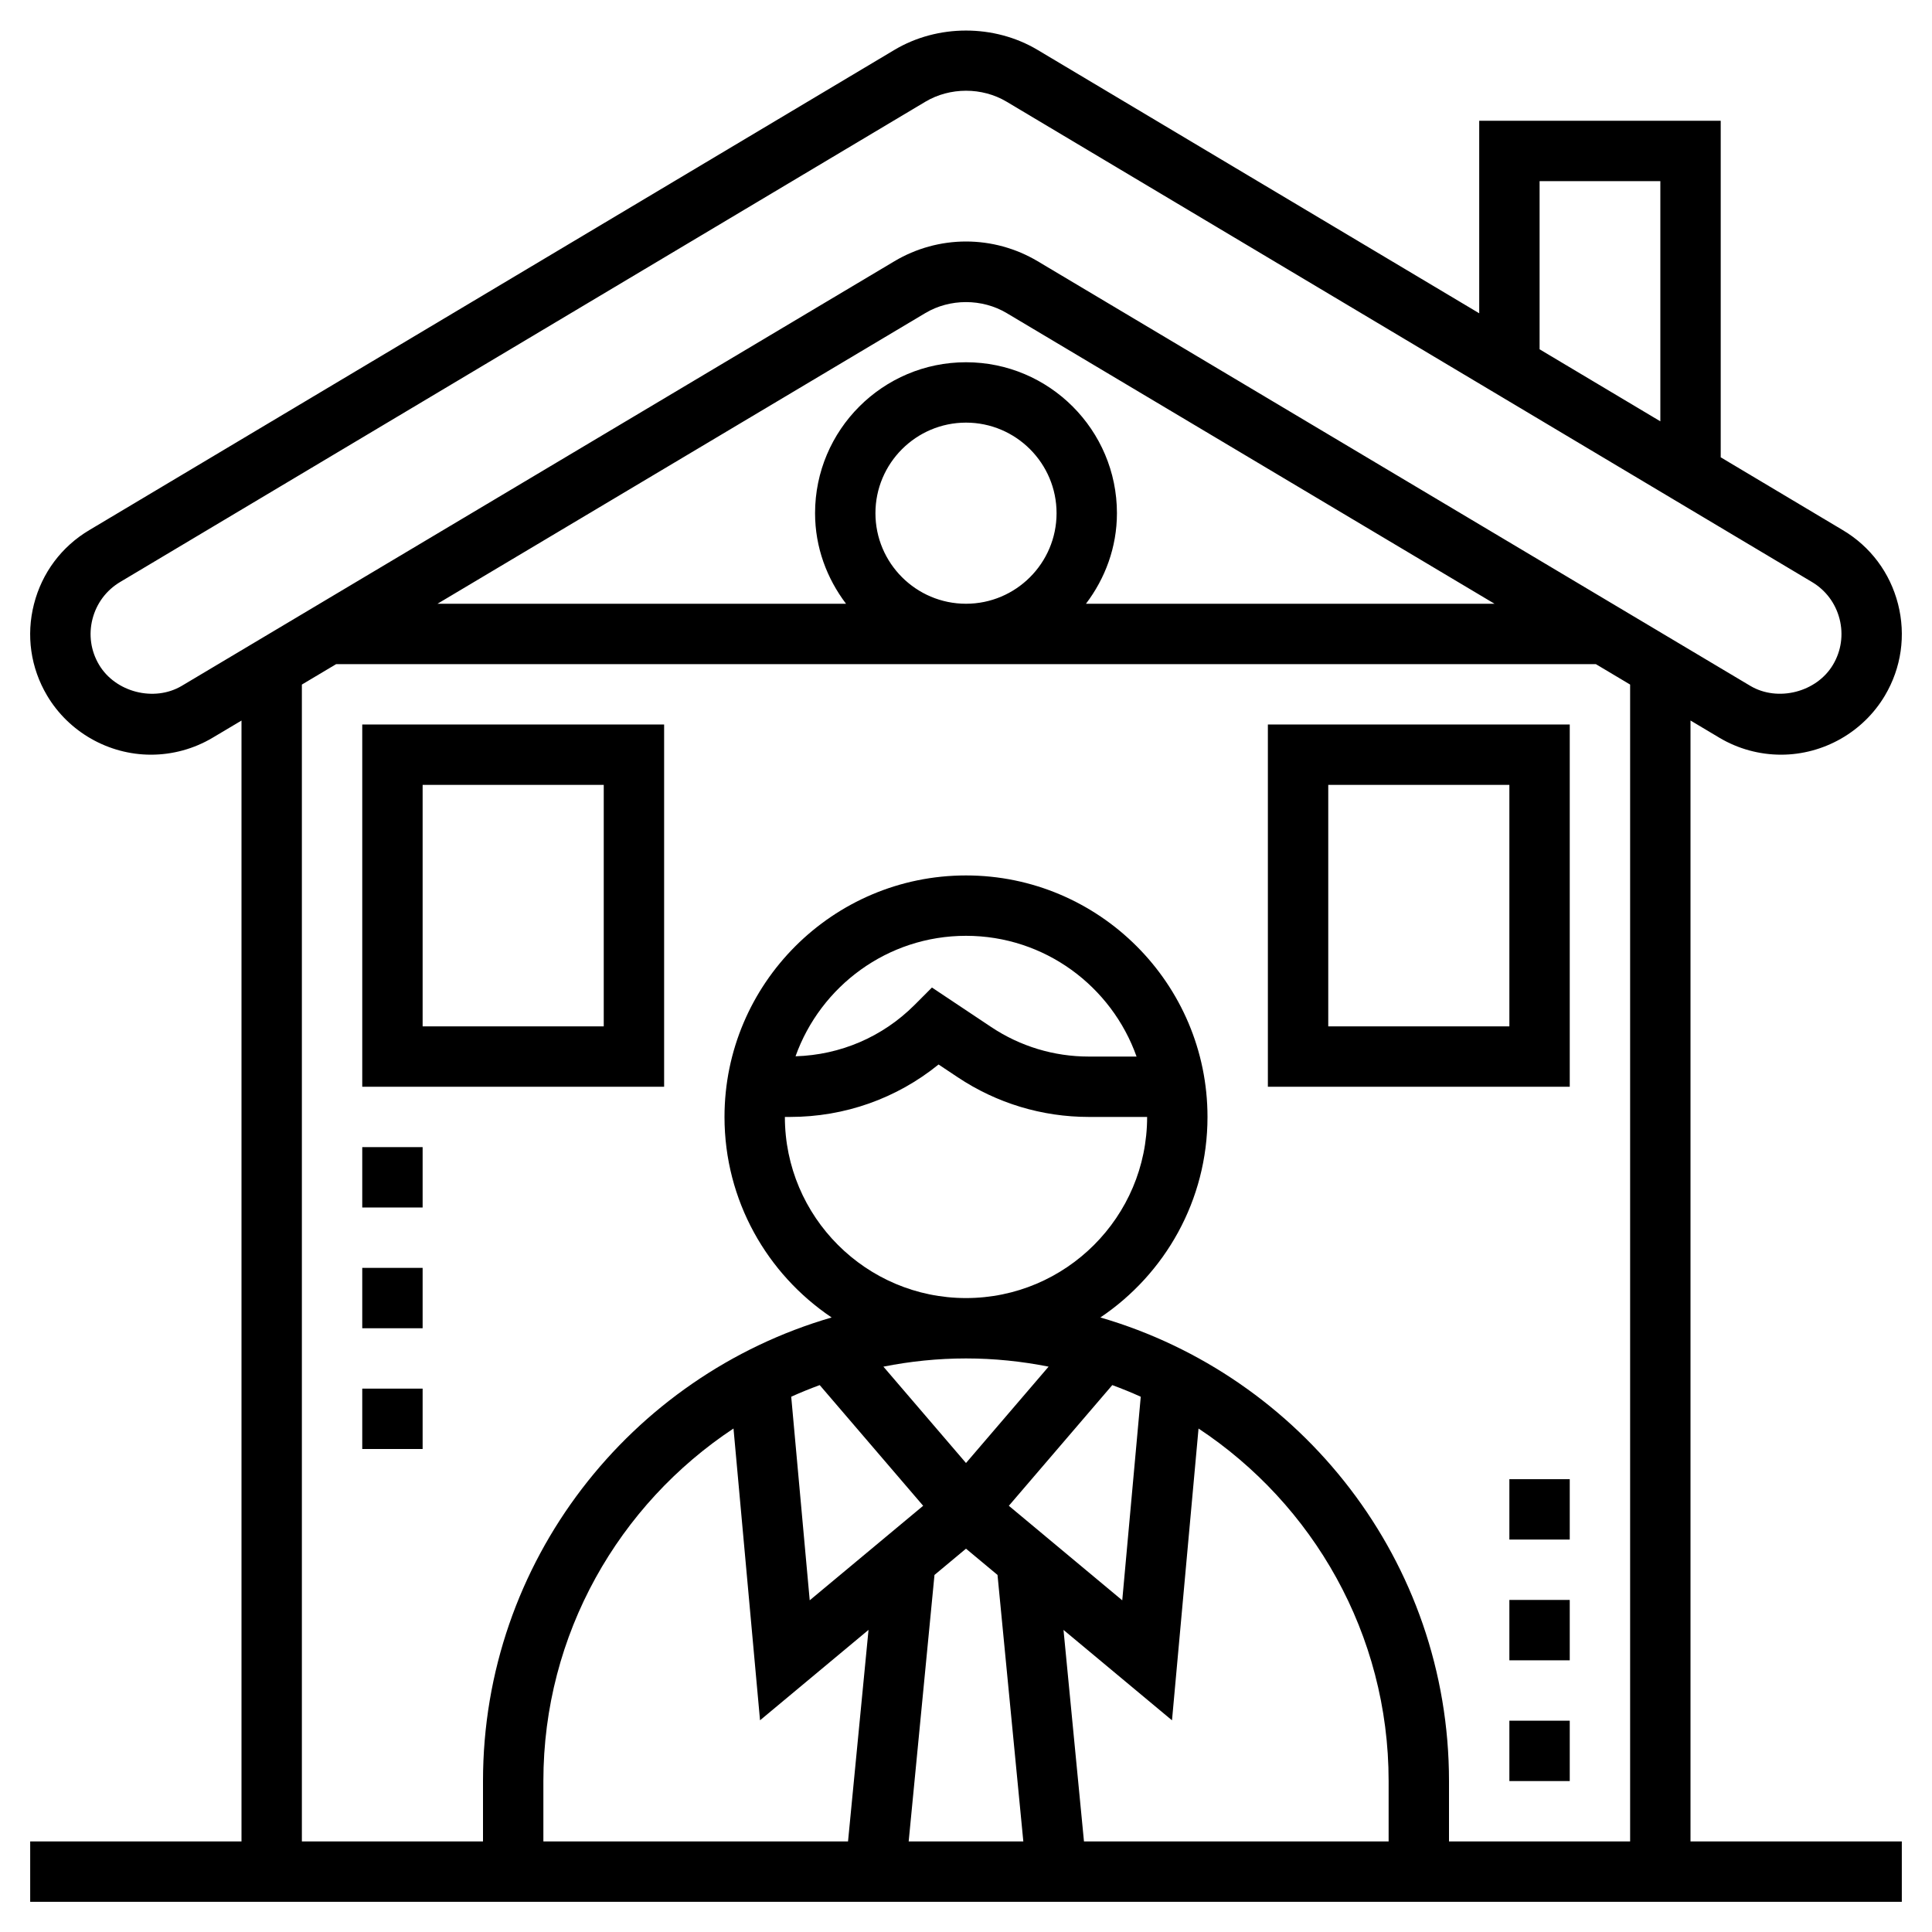
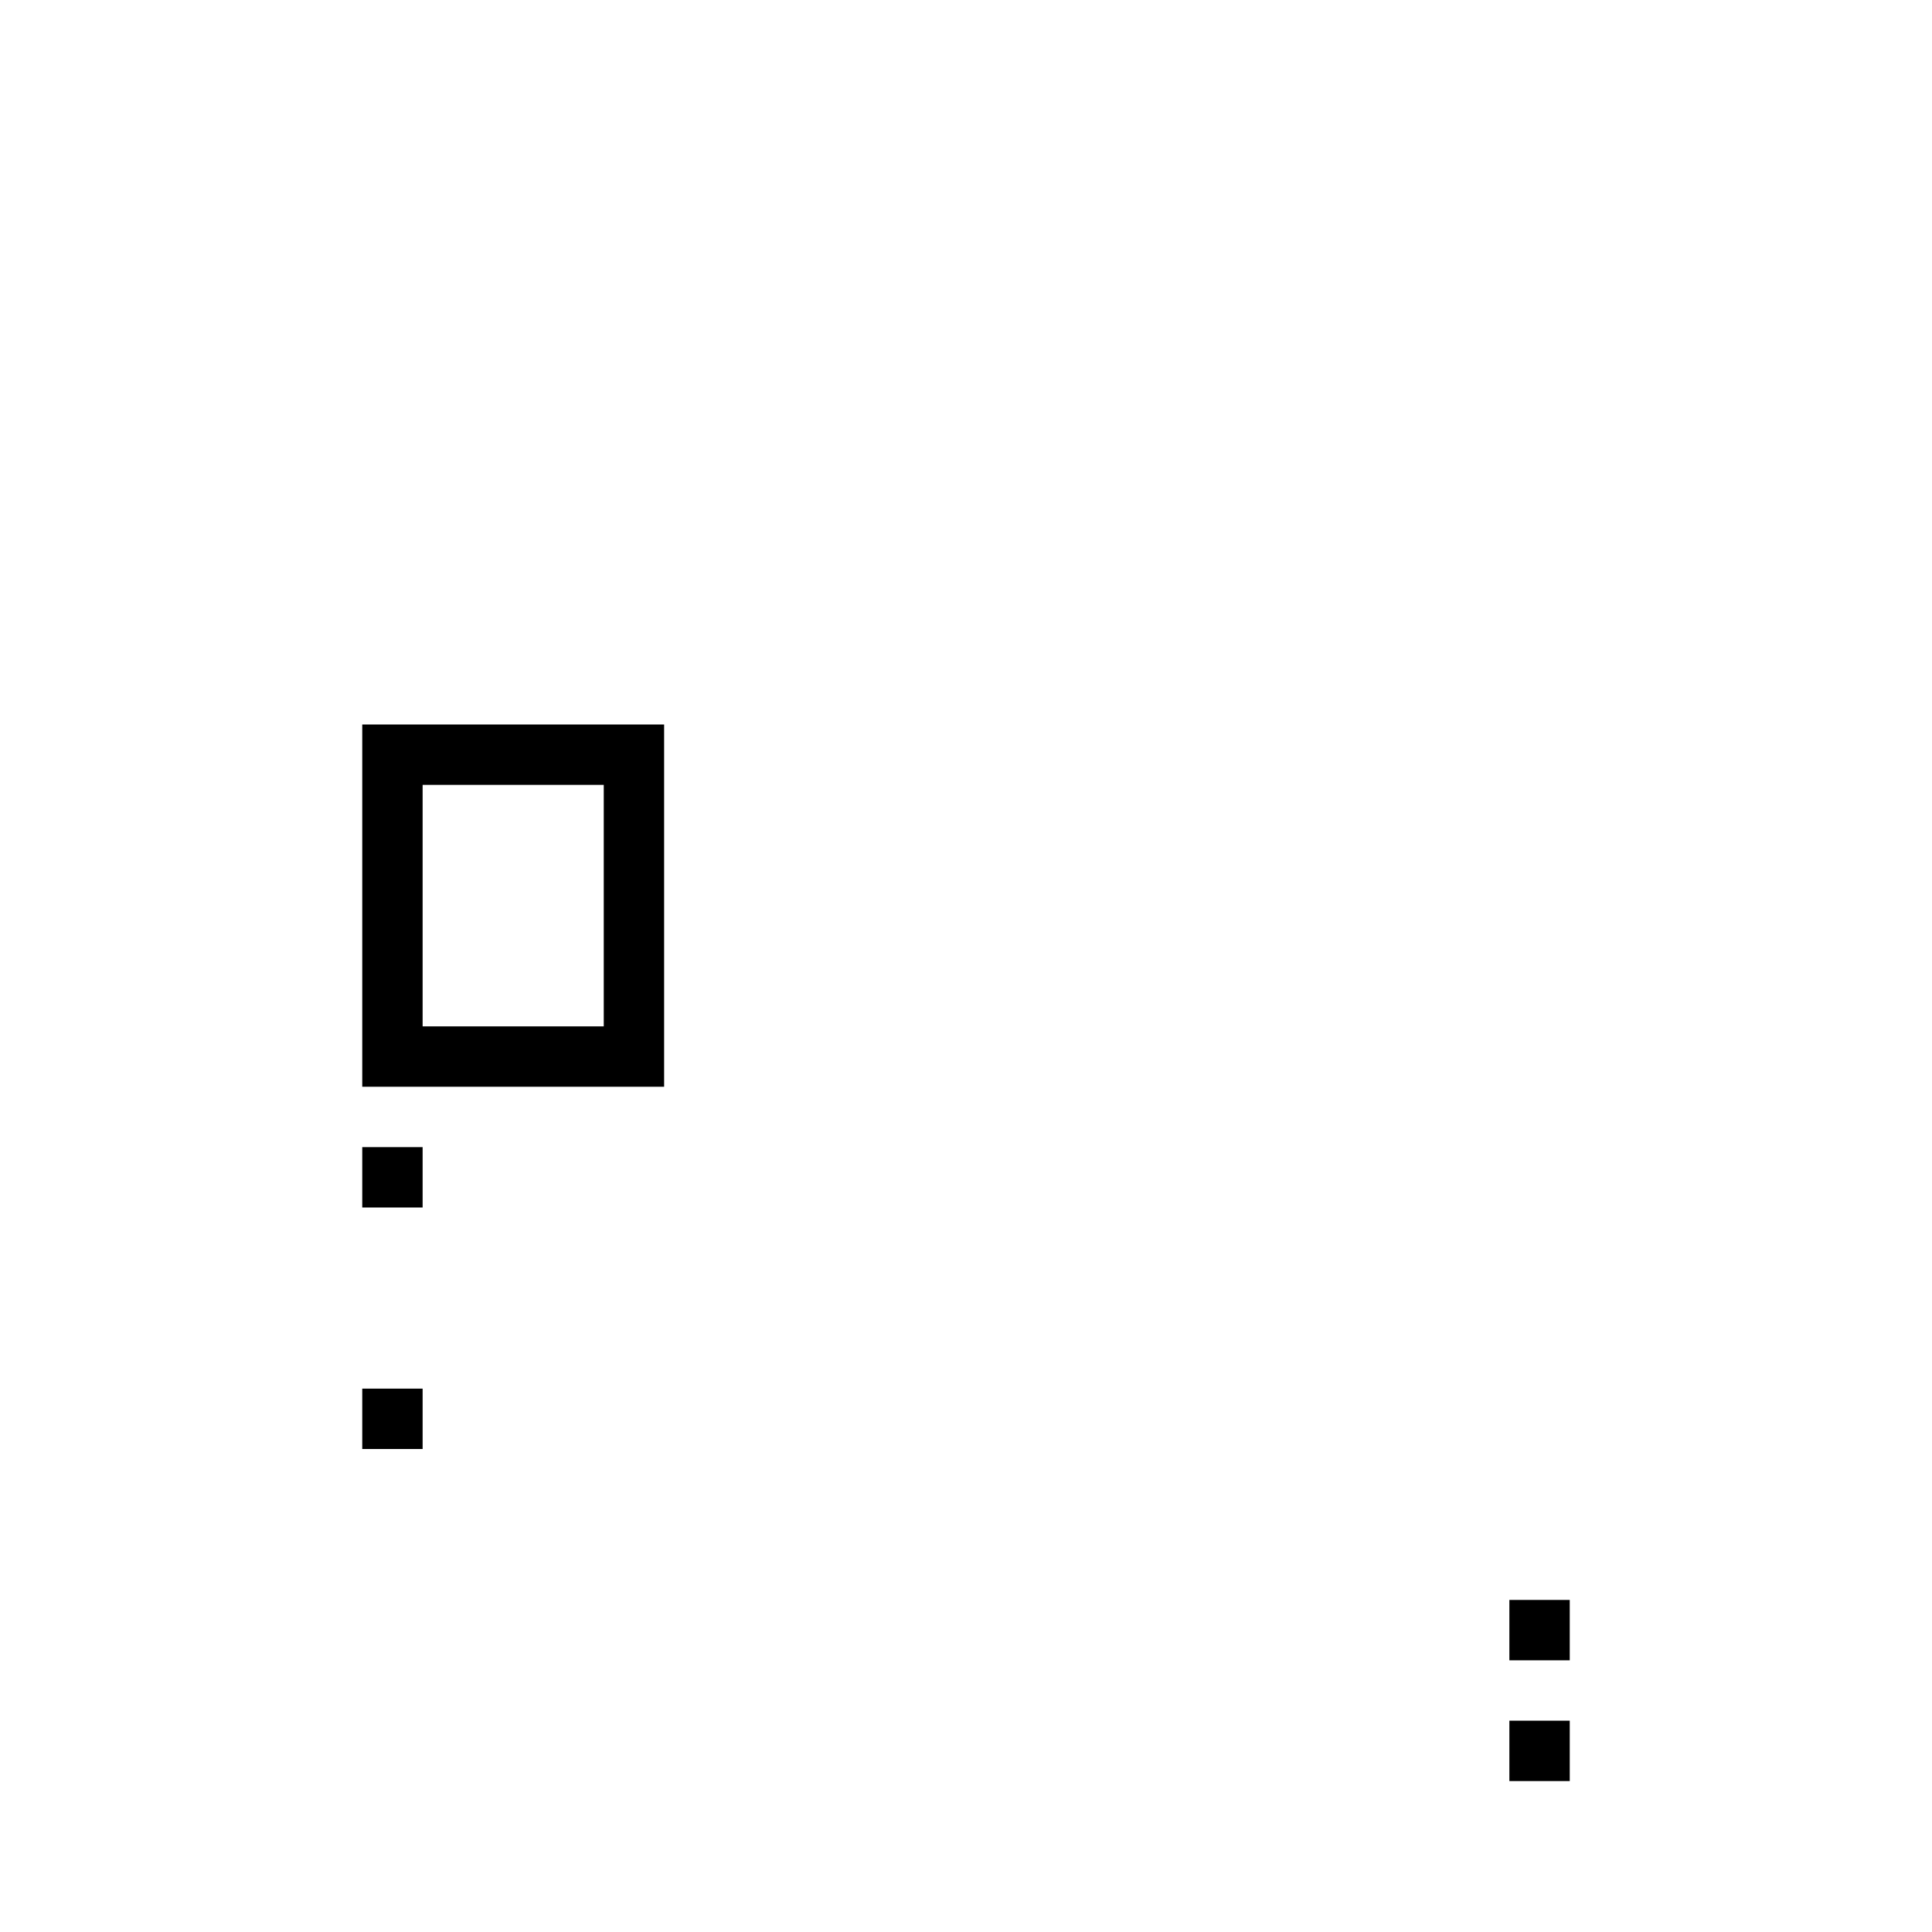
<svg xmlns="http://www.w3.org/2000/svg" id="Layer_5" height="512" viewBox="0 0 64 64" width="512">
-   <path d="m56 61v-37.132l.961.573c.617.366 1.322.559 2.039.559 1.406 0 2.725-.751 3.441-1.96.544-.918.698-1.994.434-3.03-.265-1.037-.916-1.907-1.832-2.45l-4.042-2.411v-11.149h-8v6.378l-14.63-8.725c-1.434-.855-3.311-.854-4.742 0l-26.668 15.906c-.919.544-1.57 1.415-1.835 2.451-.266 1.036-.111 2.112.433 3.03.717 1.209 2.037 1.96 3.442 1.96.717 0 1.422-.193 2.041-.561l.958-.57v37.131h-7v2h62v-2zm-4.999-55h4v7.957l-4-2.386zm-44.98 16.72c-.914.542-2.2.212-2.741-.701-.272-.458-.349-.996-.216-1.514s.458-.954.92-1.228l26.67-15.907c.813-.485 1.88-.486 2.693 0l26.674 15.908c.459.272.784.707.917 1.226.132.519.056 1.057-.217 1.515-.54.913-1.83 1.241-2.738.702l-23.612-14.069c-.717-.426-1.536-.652-2.37-.652s-1.654.226-2.371.653zm22.979-5.72c0-1.654 1.346-3 3-3s3 1.346 3 3-1.346 3-3 3-3-1.346-3-3zm3-5c-2.757 0-5 2.243-5 5 0 1.13.391 2.162 1.026 3h-13.533l16.16-9.629c.813-.485 1.879-.485 2.694 0l16.161 9.629h-13.534c.635-.838 1.026-1.87 1.026-3 0-2.757-2.243-5-5-5zm-22 10.677 1.136-.677h41.728l1.136.677v38.323h-6v-2c0-7.276-4.887-13.423-11.549-15.357 2.139-1.438 3.549-3.878 3.549-6.643 0-4.411-3.589-8-8-8s-8 3.589-8 8c0 2.765 1.41 5.205 3.549 6.643-6.662 1.934-11.549 8.081-11.549 15.357v2h-6zm16 14.323h.172c1.812 0 3.531-.612 4.919-1.737l.634.422c1.29.86 2.792 1.315 4.343 1.315h1.932c0 3.309-2.691 6-6 6s-6-2.691-6-6zm.353-2.009c.829-2.322 3.044-3.991 5.647-3.991 2.607 0 4.824 1.673 5.65 4h-1.583c-1.154 0-2.272-.338-3.233-.979l-1.962-1.308-.579.58c-1.058 1.057-2.452 1.653-3.94 1.698zm7.066 14.89 3.427-3.998c.32.119.635.245.943.386l-.613 6.744zm1.317-4.609-2.736 3.192-2.736-3.192c.886-.176 1.8-.272 2.736-.272s1.85.096 2.736.272zm-7.582.611 3.427 3.998-3.758 3.131-.613-6.744c.309-.14.624-.267.944-.385zm-2.856 1.438.879 9.666 3.594-2.995-.679 7.008h-10.092v-2c0-4.875 2.508-9.171 6.298-11.679zm6.658 4.851 1.044-.87 1.044.87.855 8.828h-3.798zm4.274 1.821 3.594 2.995.879-9.666c3.789 2.507 6.297 6.803 6.297 11.678v2h-10.092z" />
  <path d="m22 24h-10v12h10zm-2 10h-6v-8h6z" />
-   <path d="m52 24h-10v12h10zm-2 10h-6v-8h6z" />
  <path d="m50 57h2v2h-2z" />
-   <path d="m50 49h2v2h-2z" />
  <path d="m50 53h2v2h-2z" />
-   <path d="m12 42h2v2h-2z" />
  <path d="m12 38h2v2h-2z" />
  <path d="m12 46h2v2h-2z" />
</svg>